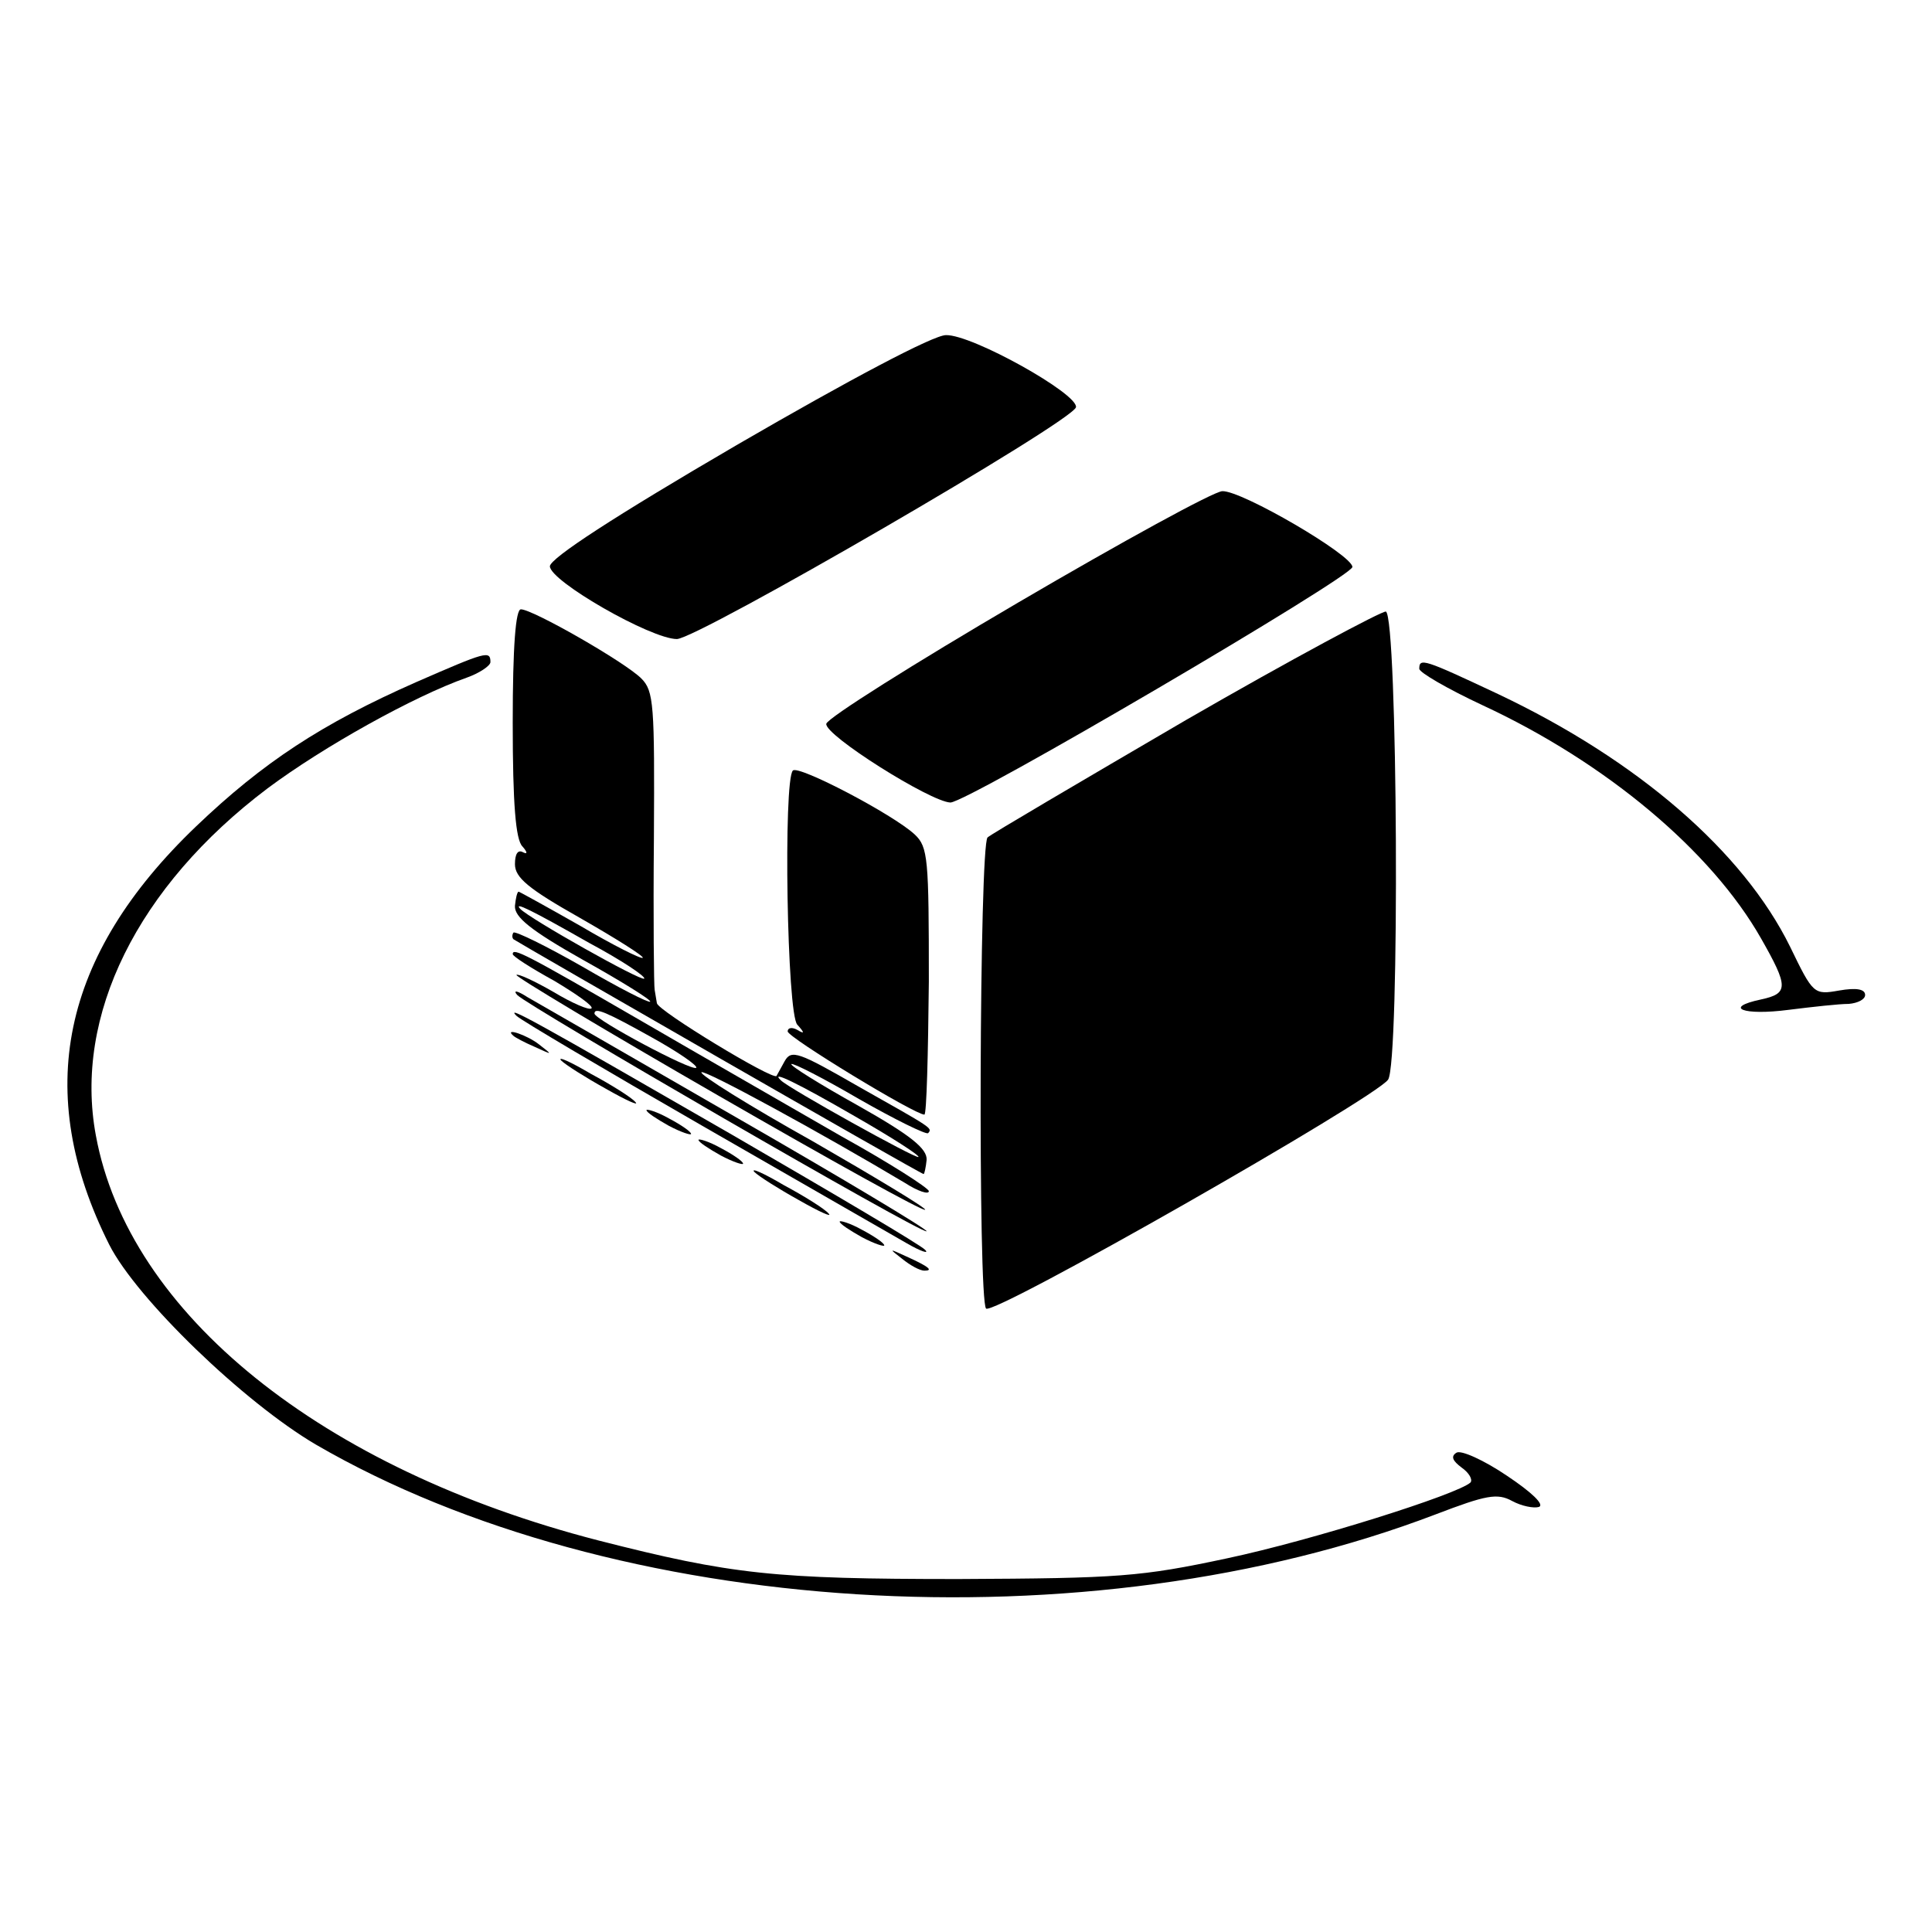
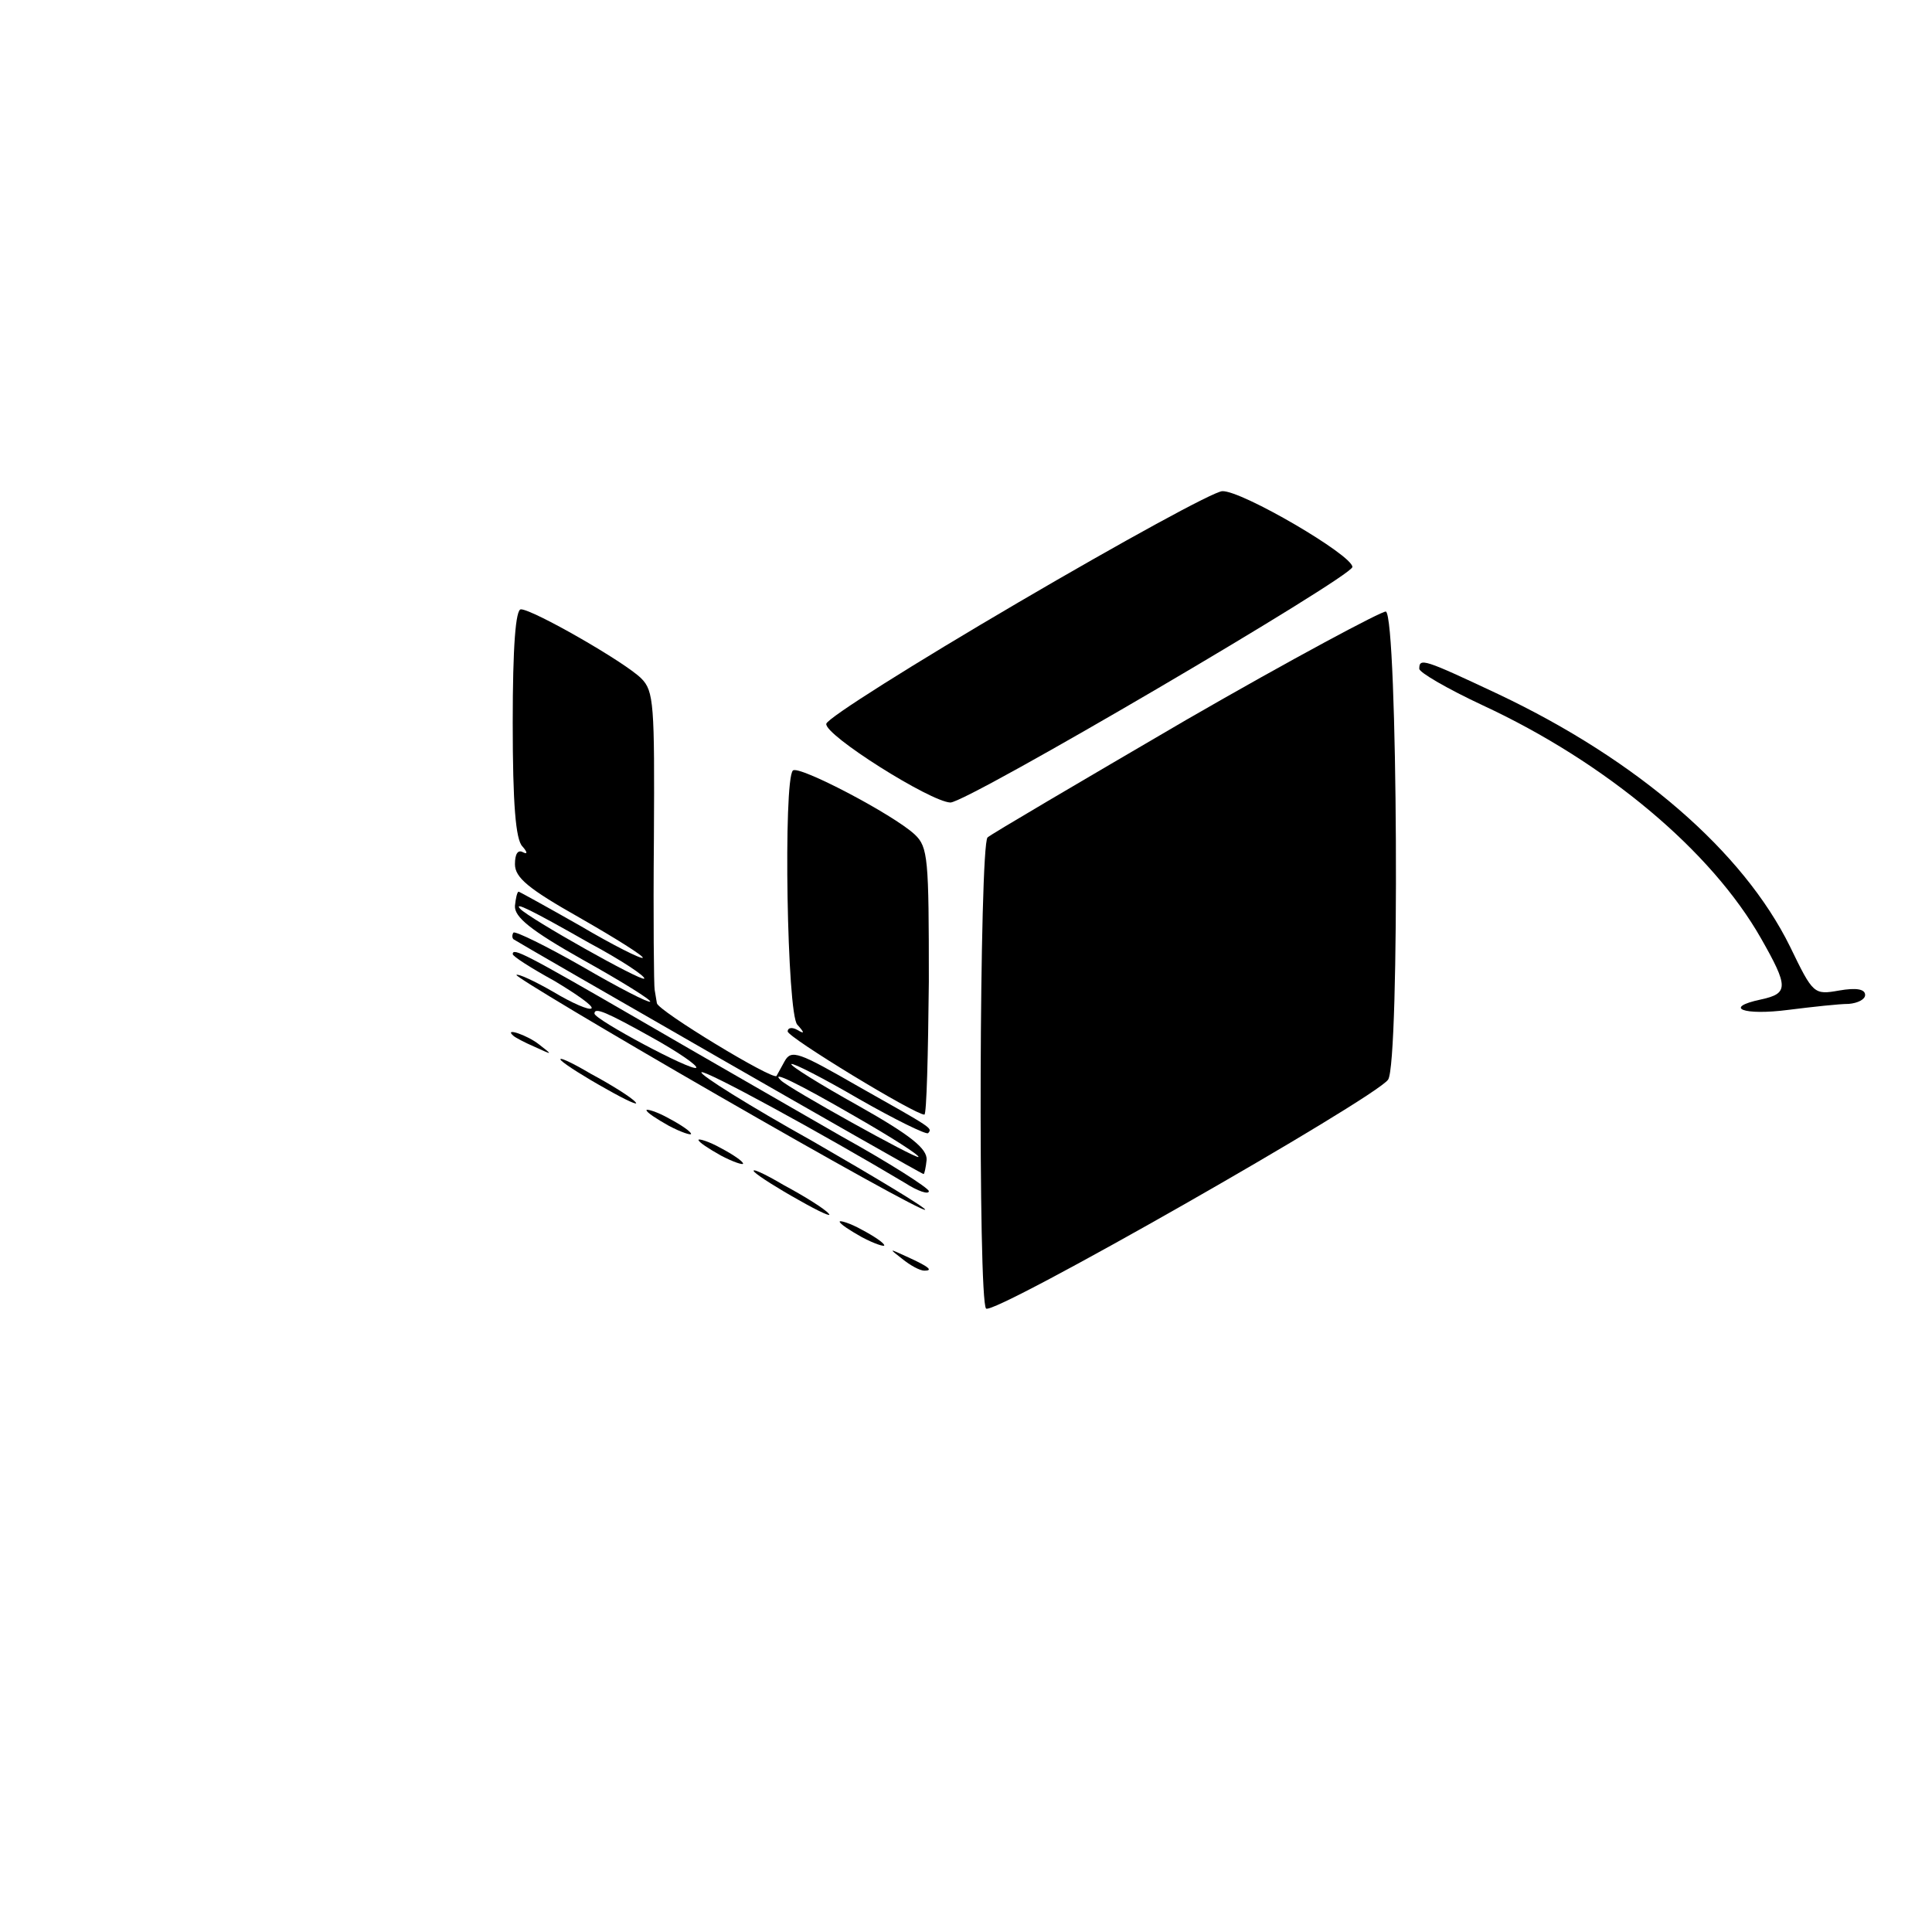
<svg xmlns="http://www.w3.org/2000/svg" version="1.0" width="260pt" height="260pt" viewBox="0 0 260 260" preserveAspectRatio="xMidYMid meet">
  <g transform="translate(0,260) scale(0.1,-0.1)" fill="#000000" stroke="none">
-     <path d="M993 2002 c-168 -98 -252 -153 -253 -164 0 -20 136 -98 171 -98 29 1 533 293 537 312 3 18 -140 98 -175 97 -17 0 -130 -60 -280 -147z" />
    <path d="M1370 1789 c-140 -82 -256 -155 -258 -163 -3 -15 140 -105 167 -106 23 0 541 304 541 317 0 16 -149 103 -175 102 -11 0 -135 -68 -275 -150z" />
    <path d="M690 1627 c0 -109 4 -157 13 -166 7 -8 7 -11 1 -8 -7 4 -11 -2 -11 -16 0 -18 18 -33 87 -72 49 -28 87 -52 85 -54 -2 -2 -40 17 -84 43 -44 25 -82 46 -83 46 -2 0 -4 -9 -5 -19 -1 -15 21 -33 92 -73 52 -29 92 -54 90 -56 -2 -2 -43 19 -91 47 -49 28 -90 48 -93 46 -2 -3 -2 -7 0 -9 7 -5 548 -316 552 -316 1 0 3 9 4 19 1 15 -21 33 -92 73 -52 29 -92 54 -90 56 2 2 43 -19 91 -47 49 -28 90 -48 93 -46 6 7 7 6 -94 63 -80 46 -90 50 -99 34 -5 -9 -10 -18 -11 -20 -5 -6 -160 88 -161 98 -1 5 -2 13 -3 18 -1 4 -2 96 -1 204 1 180 0 198 -17 215 -22 22 -146 93 -162 93 -7 0 -11 -49 -11 -153z m103 -296 c43 -23 76 -45 74 -48 -4 -4 -155 81 -167 94 -9 10 14 -1 93 -46z m357 -233 c49 -28 88 -53 86 -55 -3 -3 -174 92 -185 103 -16 15 23 -4 99 -48z" />
    <path d="M1596 1631 c-142 -83 -263 -154 -267 -158 -11 -11 -13 -623 -2 -634 10 -10 522 282 541 308 16 22 13 624 -3 630 -5 1 -127 -64 -269 -146z" />
-     <path d="M560 1682 c-127 -56 -206 -108 -296 -194 -182 -174 -220 -358 -117 -563 37 -73 181 -212 278 -269 401 -233 1038 -273 1507 -94 68 26 83 29 103 18 13 -7 29 -10 36 -8 8 3 -10 20 -43 42 -31 21 -62 35 -68 31 -8 -5 -5 -11 7 -20 10 -7 15 -16 12 -20 -17 -16 -214 -78 -327 -102 -117 -25 -146 -27 -362 -28 -248 0 -305 6 -485 52 -372 96 -632 305 -676 545 -30 161 56 335 231 467 75 56 197 124 268 149 17 6 32 16 32 21 0 16 -6 14 -100 -27z" />
    <path d="M1910 1700 c0 -5 38 -27 85 -49 166 -77 308 -196 375 -314 37 -65 37 -74 0 -82 -52 -11 -24 -22 37 -14 32 4 68 8 81 8 12 1 22 6 22 12 0 8 -12 10 -35 6 -34 -6 -35 -5 -66 59 -63 128 -205 251 -393 340 -100 47 -106 49 -106 34z" />
    <path d="M1067 1563 c-13 -13 -8 -328 6 -342 10 -11 10 -13 0 -7 -7 4 -13 3 -13 -2 0 -8 171 -112 184 -112 3 0 5 81 6 179 0 166 -1 181 -19 198 -29 27 -157 94 -164 86z" />
    <path d="M690 1316 c0 -3 25 -19 56 -36 30 -18 53 -34 50 -37 -3 -3 -26 7 -51 22 -26 15 -48 25 -50 23 -2 -2 120 -75 271 -162 151 -87 277 -157 279 -154 2 2 -66 43 -151 92 -86 48 -153 90 -150 93 4 4 160 -81 274 -149 17 -11 32 -16 32 -11 0 4 -53 38 -118 74 -64 37 -188 108 -274 158 -152 88 -168 96 -168 87z m187 -112 c36 -20 62 -38 60 -41 -6 -5 -137 65 -137 73 0 9 16 2 77 -32z" />
-     <path d="M696 1261 c14 -15 546 -323 551 -318 2 2 -113 71 -254 152 -142 82 -269 155 -283 163 -14 9 -20 10 -14 3z" />
-     <path d="M695 1233 c6 -6 118 -72 250 -148 132 -76 256 -147 275 -158 19 -11 31 -15 25 -9 -5 6 -122 75 -260 155 -269 155 -305 175 -290 160z" />
+     <path d="M696 1261 z" />
    <path d="M691 1206 c2 -2 15 -9 29 -15 24 -11 24 -11 6 3 -16 13 -49 24 -35 12z" />
    <path d="M755 1173 c6 -6 33 -23 60 -38 28 -16 46 -24 40 -18 -5 6 -32 23 -60 38 -27 16 -45 24 -40 18z" />
    <path d="M870 1106 c0 -3 14 -12 30 -21 17 -9 30 -13 30 -11 0 3 -13 12 -30 21 -16 9 -30 13 -30 11z" />
    <path d="M940 1066 c0 -3 14 -12 30 -21 17 -9 30 -13 30 -11 0 3 -13 12 -30 21 -16 9 -30 13 -30 11z" />
    <path d="M1015 1023 c6 -6 33 -23 60 -38 28 -16 46 -24 40 -18 -5 6 -32 23 -60 38 -27 16 -45 24 -40 18z" />
    <path d="M1130 956 c0 -3 14 -12 30 -21 17 -9 30 -13 30 -11 0 3 -13 12 -30 21 -16 9 -30 13 -30 11z" />
    <path d="M1214 906 c11 -9 24 -16 30 -16 12 0 7 5 -24 19 -24 11 -24 11 -6 -3z" />
  </g>
</svg>